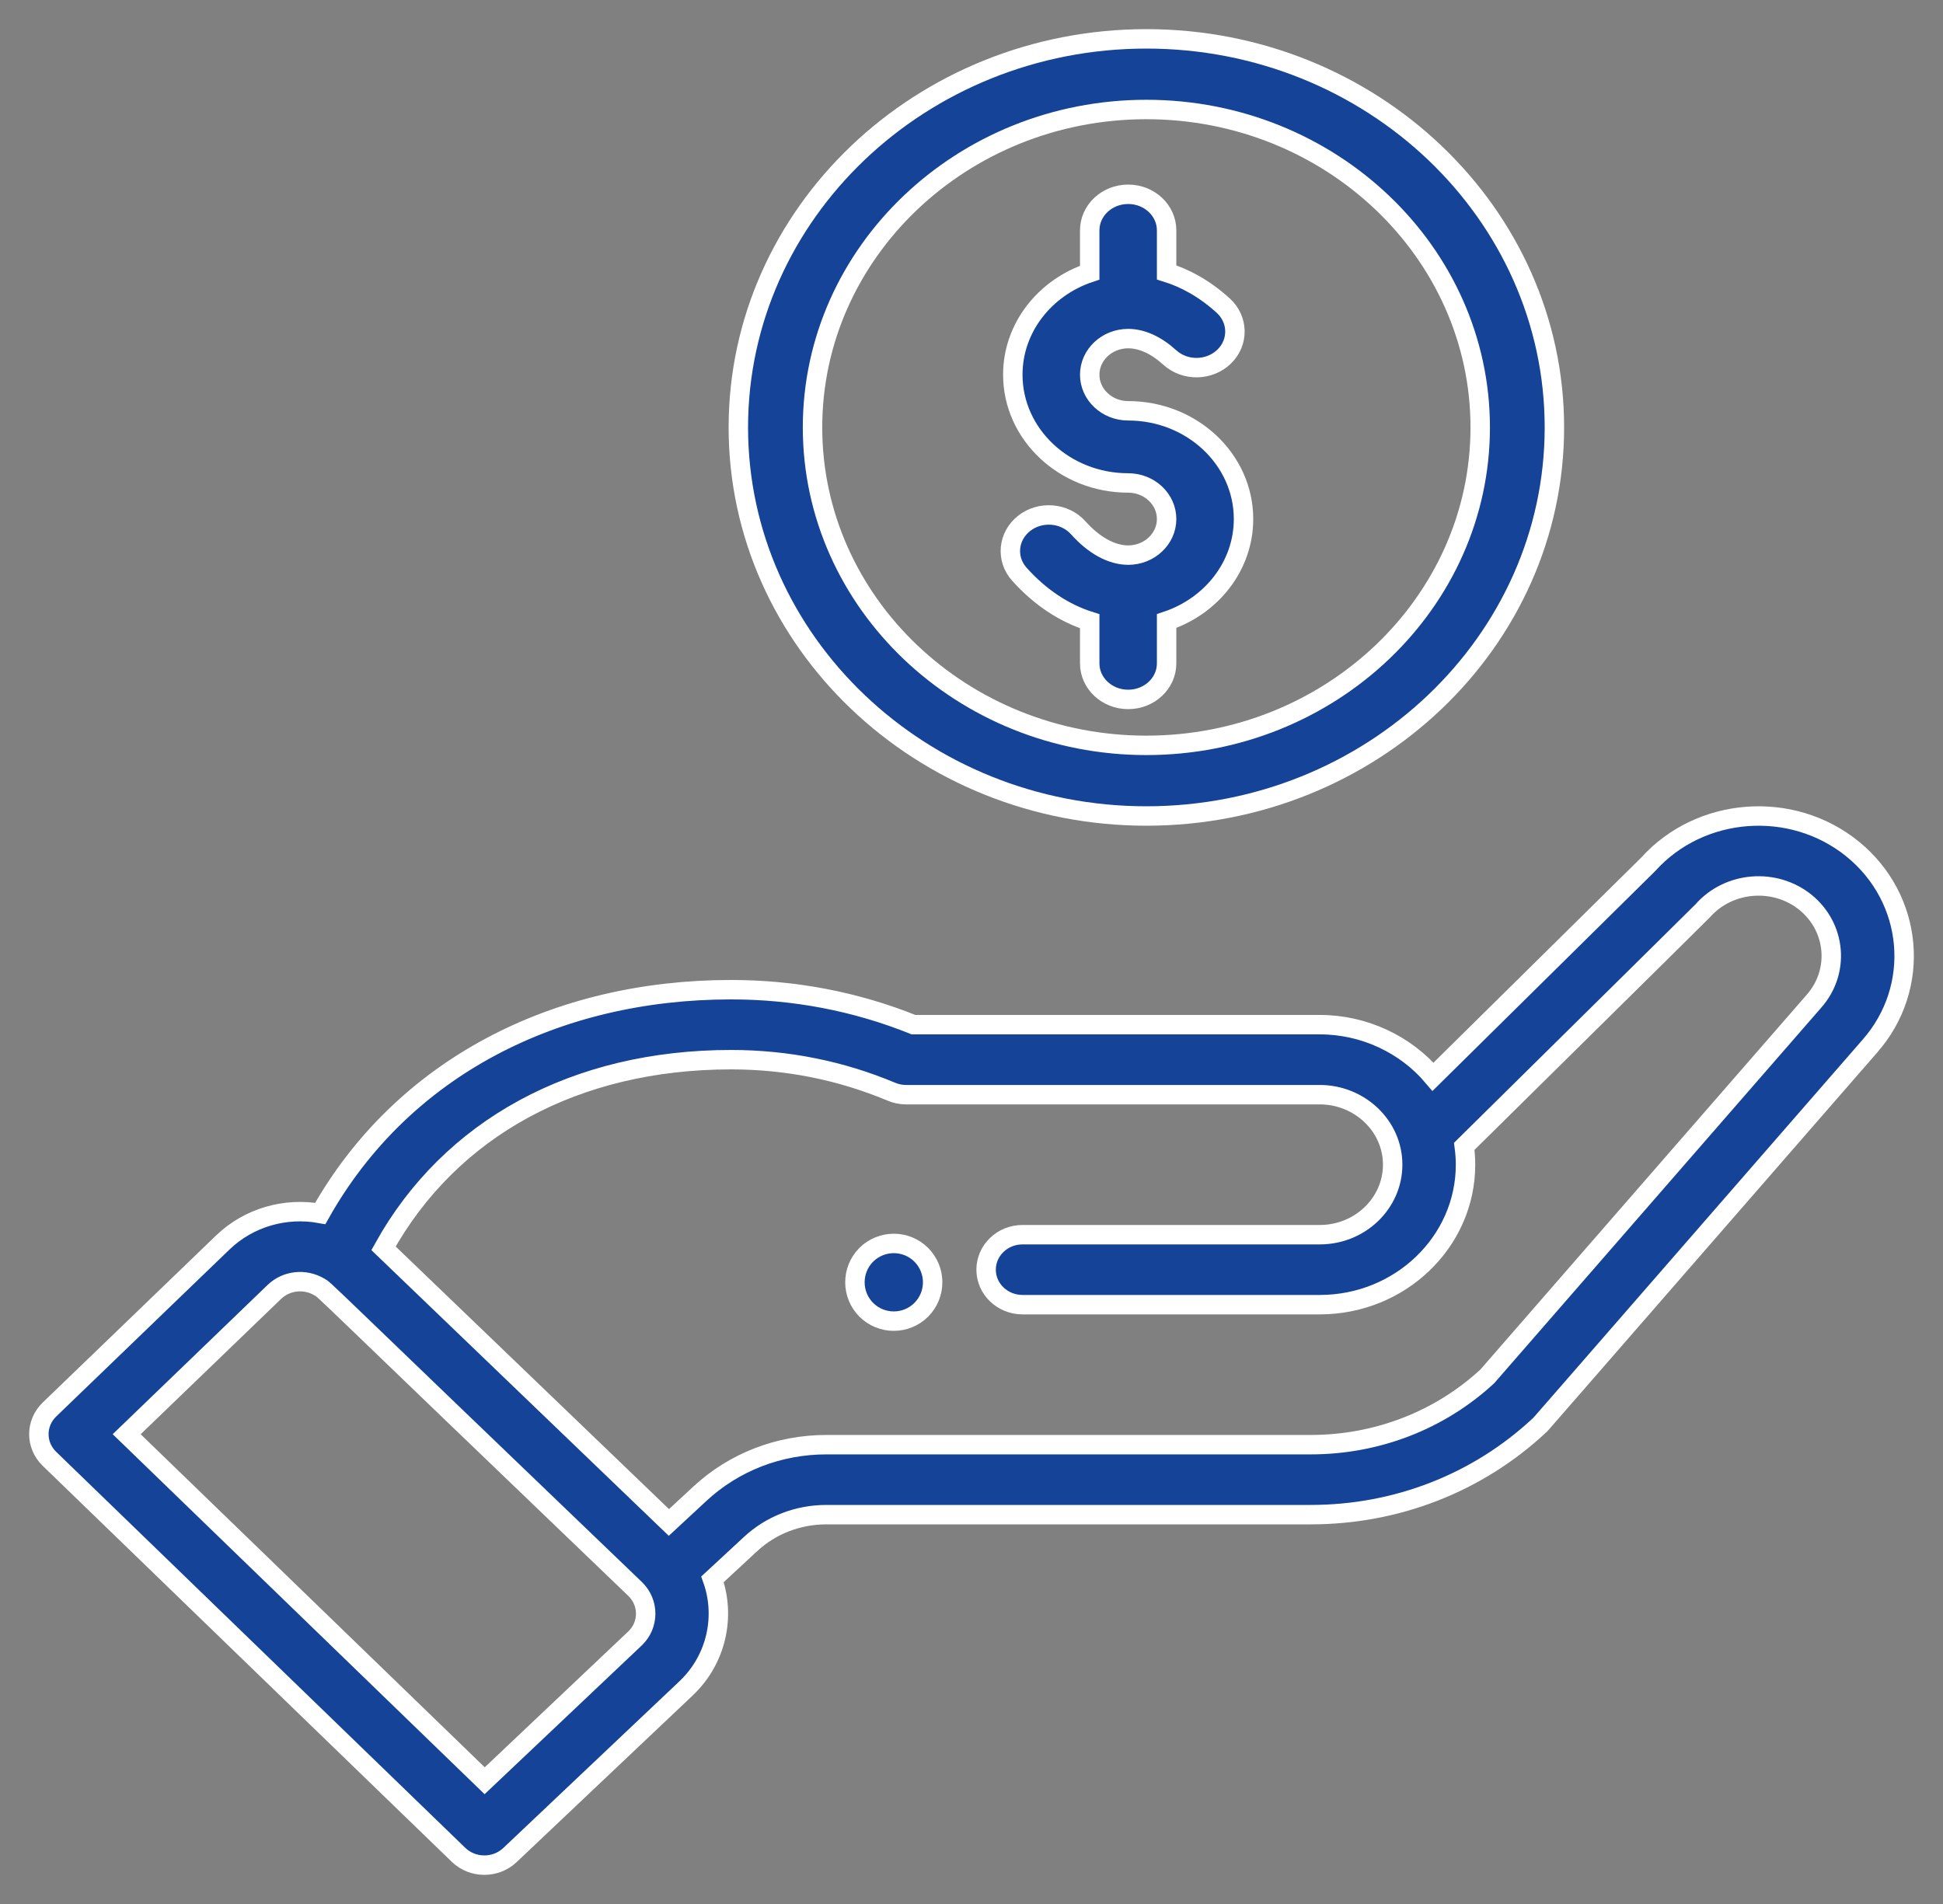
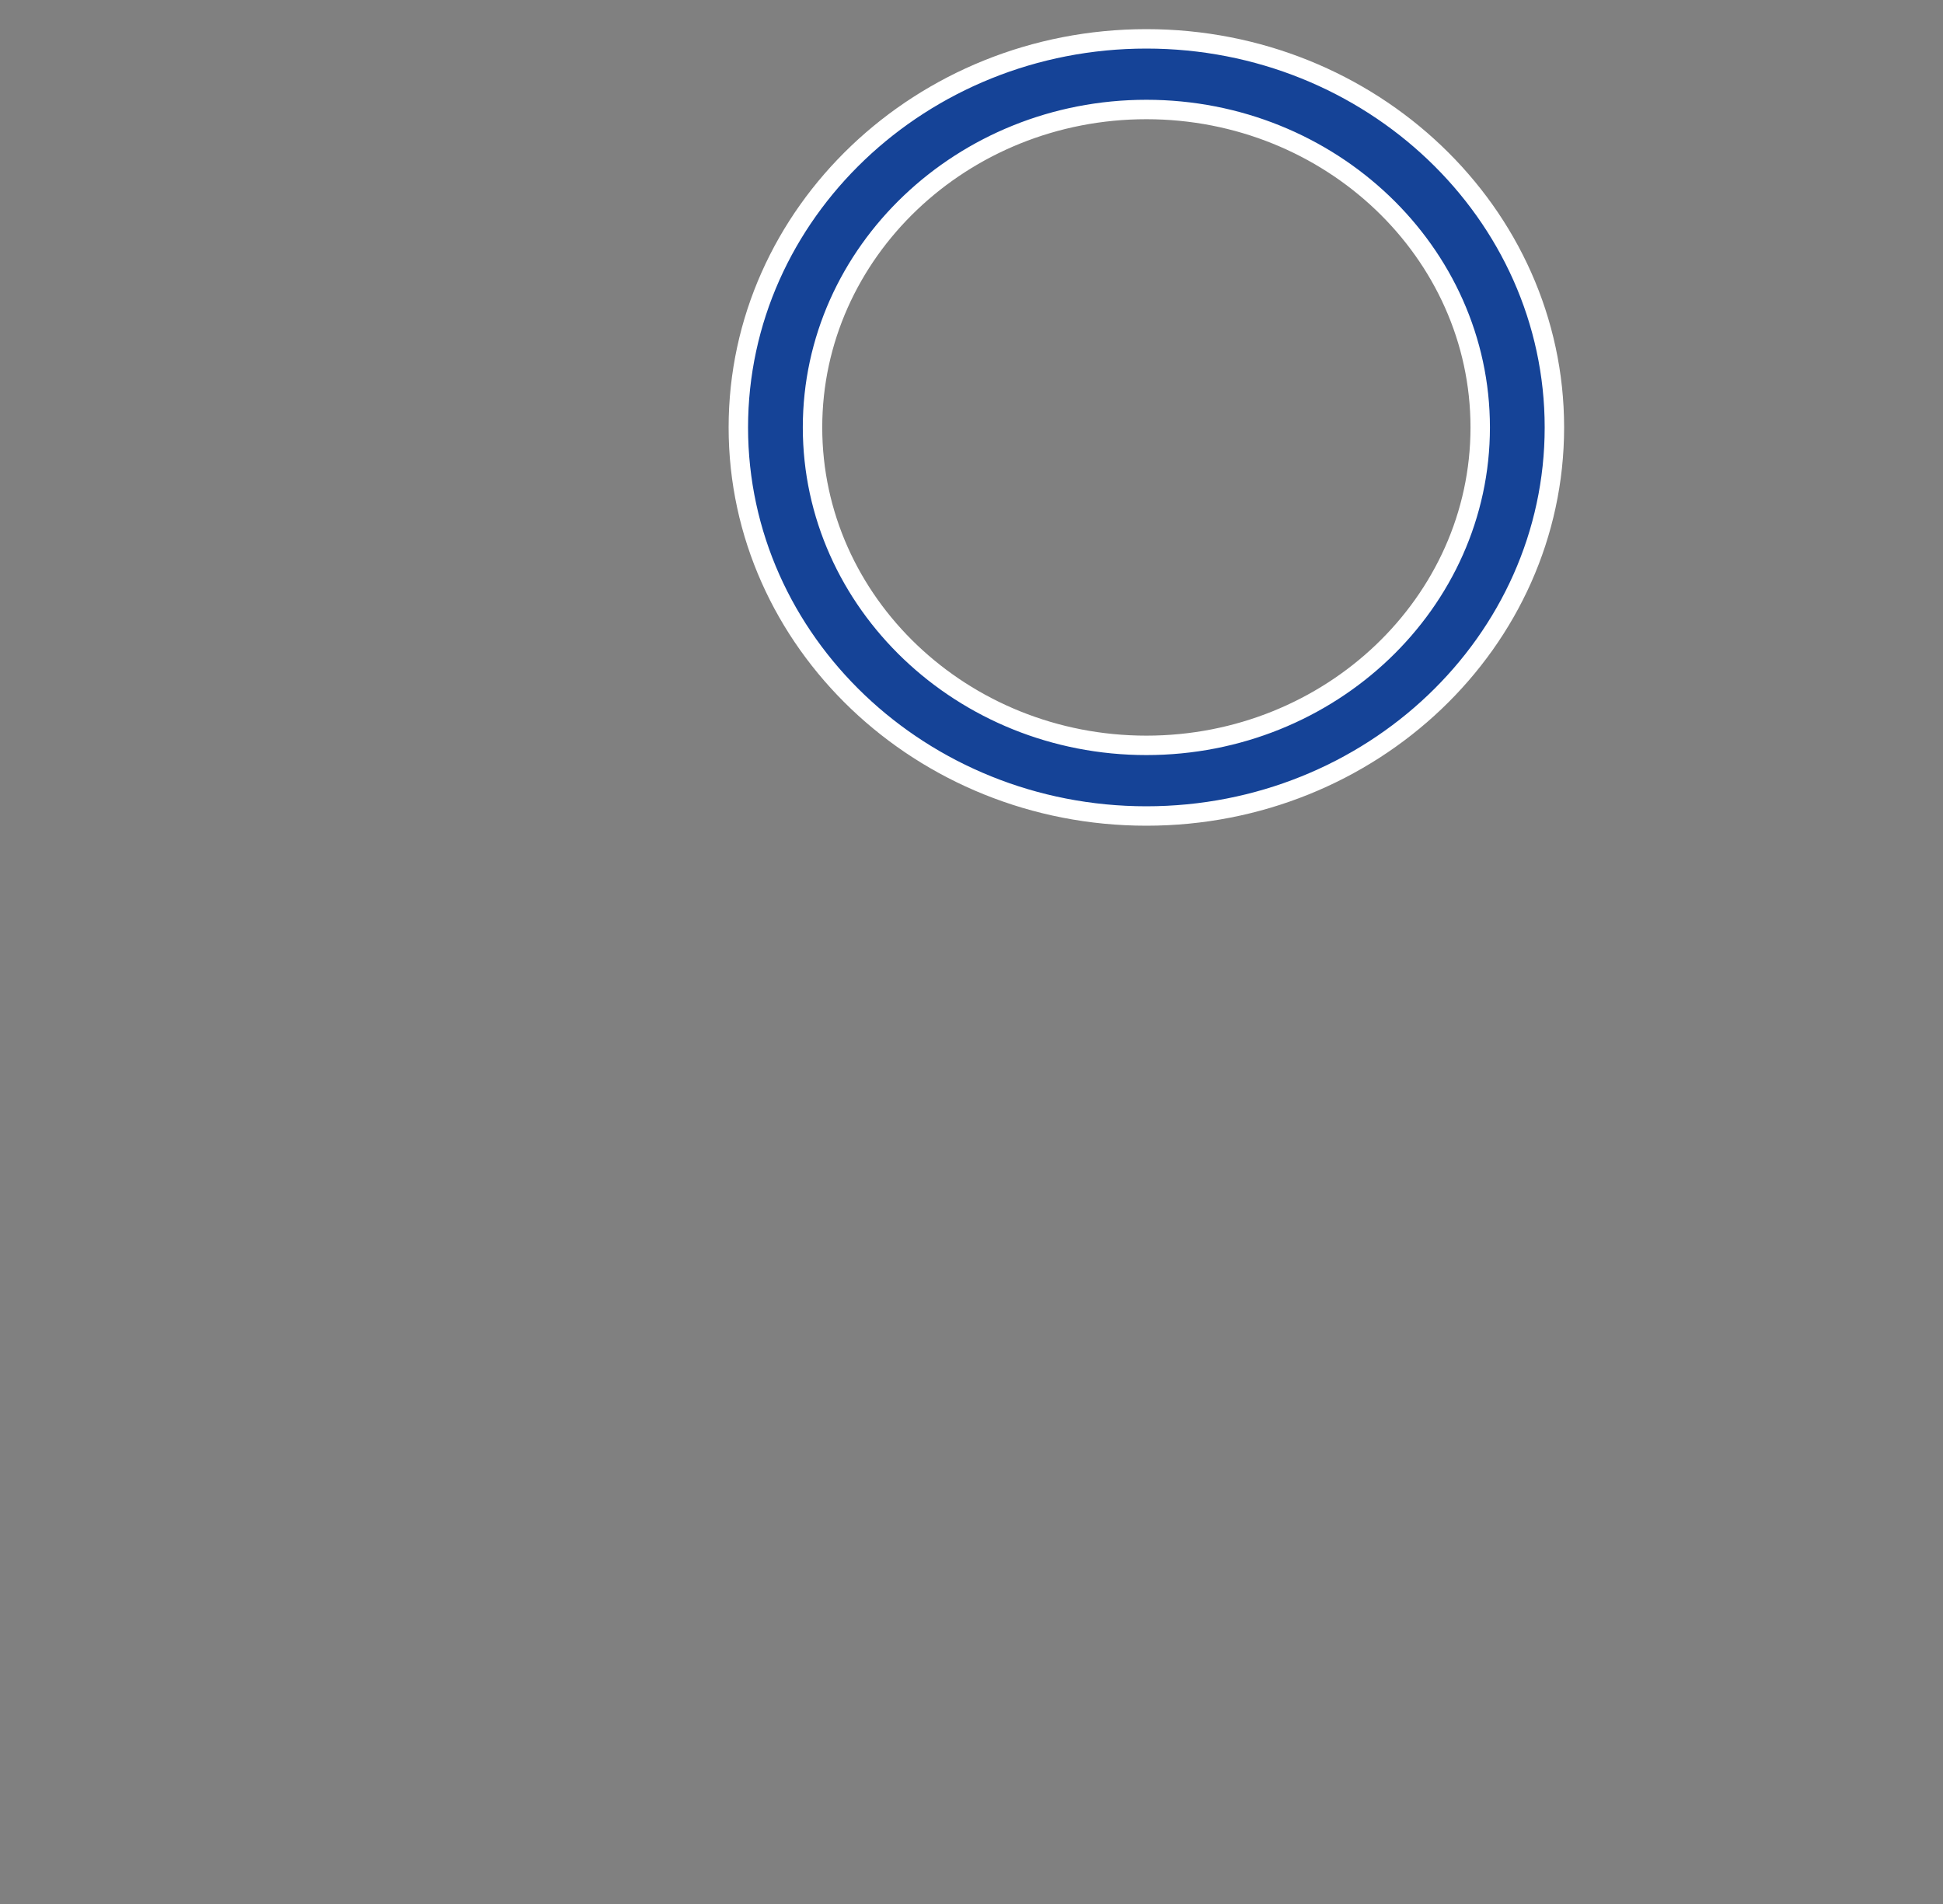
<svg xmlns="http://www.w3.org/2000/svg" width="50px" height="49px" viewBox="0 0 50 49" version="1.1">
  <rect x="0" y="0" width="50" height="49" fill="#808080" stroke="none" />
  <title>1077976 copy 2</title>
  <desc>Created with Sketch.</desc>
  <defs />
  <g id="Round3" stroke="none" stroke-width="1" fill="none" fill-rule="evenodd">
    <g id="02_01_GIAI-PHAP-DOANH-NGHIEP" transform="translate(-575, -1830)" fill="#154397" fill-rule="nonzero" stroke="#FFFFFF" stroke-width="0.5">
      <g id="Group" transform="translate(374, 1797)">
        <g id="1077976-copy-2" transform="translate(202, 34)">
-           <path d="M22.707,32.708 C23.098,32.316 23.098,31.684 22.707,31.292 C22.317,30.903 21.684,30.903 21.292,31.292 C20.903,31.684 20.903,32.316 21.292,32.708 C21.684,33.097 22.317,33.097 22.707,32.708 Z" id="Shape" />
          <path d="M18,10 C18,15.514 22.71,20 28.5,20 C34.29,20 39,15.514 39,10 C39,4.486 34.29,0 28.5,0 C22.71,0 18,4.486 18,10 Z M37.091,10 C37.091,14.511 33.237,18.182 28.5,18.182 C23.763,18.182 19.909,14.511 19.909,10 C19.909,5.489 23.763,1.818 28.5,1.818 C33.237,1.818 37.091,5.489 37.091,10 Z" id="Shape" />
-           <path d="M10.799,46.734 C11.162,47.086 11.754,47.089 12.122,46.741 L16.667,42.439 C17.44,41.697 17.674,40.599 17.335,39.644 L18.313,38.738 C18.839,38.249 19.532,37.98 20.265,37.98 L32.728,37.98 C34.939,37.98 37.029,37.164 38.614,35.683 C38.679,35.622 38.119,36.256 47.116,25.925 C48.451,24.408 48.251,22.13 46.671,20.847 C45.1,19.575 42.748,19.758 41.41,21.248 L35.877,26.711 C35.179,25.885 34.114,25.37 32.963,25.37 L22.508,25.37 C21.02,24.772 19.442,24.47 17.813,24.47 C13.299,24.47 9.357,26.473 7.241,30.229 C6.35,30.067 5.41,30.326 4.734,30.975 L0.274,35.273 C-0.091,35.624 -0.091,36.191 0.272,36.543 L10.799,46.734 Z M17.813,26.271 C19.249,26.271 20.637,26.549 21.94,27.096 C22.059,27.146 22.187,27.172 22.316,27.172 L32.963,27.172 C33.979,27.172 34.838,27.968 34.838,28.973 C34.838,29.967 33.997,30.775 32.963,30.775 L25.313,30.775 C24.796,30.775 24.376,31.178 24.376,31.675 C24.376,32.173 24.796,32.576 25.313,32.576 L32.963,32.576 C35.03,32.576 36.713,30.96 36.713,28.973 C36.713,28.815 36.701,28.658 36.68,28.502 C42.031,23.217 42.786,22.475 42.818,22.438 C43.486,21.68 44.673,21.584 45.462,22.223 C46.251,22.865 46.351,24.003 45.681,24.765 L37.272,34.423 C36.044,35.556 34.432,36.179 32.728,36.179 L20.265,36.179 C19.043,36.179 17.887,36.628 17.01,37.442 L16.213,38.181 L8.869,31.125 C10.585,28.031 13.806,26.271 17.813,26.271 Z M6.06,32.248 C6.37,31.951 6.844,31.898 7.221,32.122 C7.384,32.217 6.918,31.809 15.342,39.891 C15.716,40.251 15.696,40.825 15.347,41.16 L11.472,44.828 L2.26,35.91 L6.06,32.248 Z" id="Shape" />
-           <path d="M27.042,4.929 L27.042,6.017 C25.891,6.4 25.063,7.432 25.063,8.643 C25.063,10.179 26.395,11.429 28.032,11.429 C28.577,11.429 29.021,11.845 29.021,12.357 C29.021,12.869 28.577,13.286 28.032,13.286 C27.609,13.286 27.152,13.037 26.747,12.583 C26.395,12.191 25.771,12.14 25.353,12.47 C24.935,12.8 24.88,13.386 25.232,13.778 C25.761,14.369 26.383,14.78 27.042,14.988 L27.042,16.072 C27.042,16.585 27.485,17 28.032,17 C28.578,17 29.021,16.585 29.021,16.072 L29.021,14.983 C30.173,14.6 31,13.568 31,12.357 C31,10.821 29.669,9.572 28.032,9.572 C27.486,9.572 27.042,9.155 27.042,8.643 C27.042,8.131 27.486,7.714 28.032,7.714 C28.382,7.714 28.752,7.882 29.102,8.2 C29.495,8.556 30.121,8.547 30.501,8.178 C30.881,7.81 30.87,7.222 30.478,6.865 C29.976,6.409 29.473,6.151 29.021,6.01 L29.021,4.929 C29.021,4.416 28.578,4 28.032,4 C27.485,4 27.042,4.416 27.042,4.929 Z" id="Shape" />
        </g>
      </g>
    </g>
  </g>
</svg>